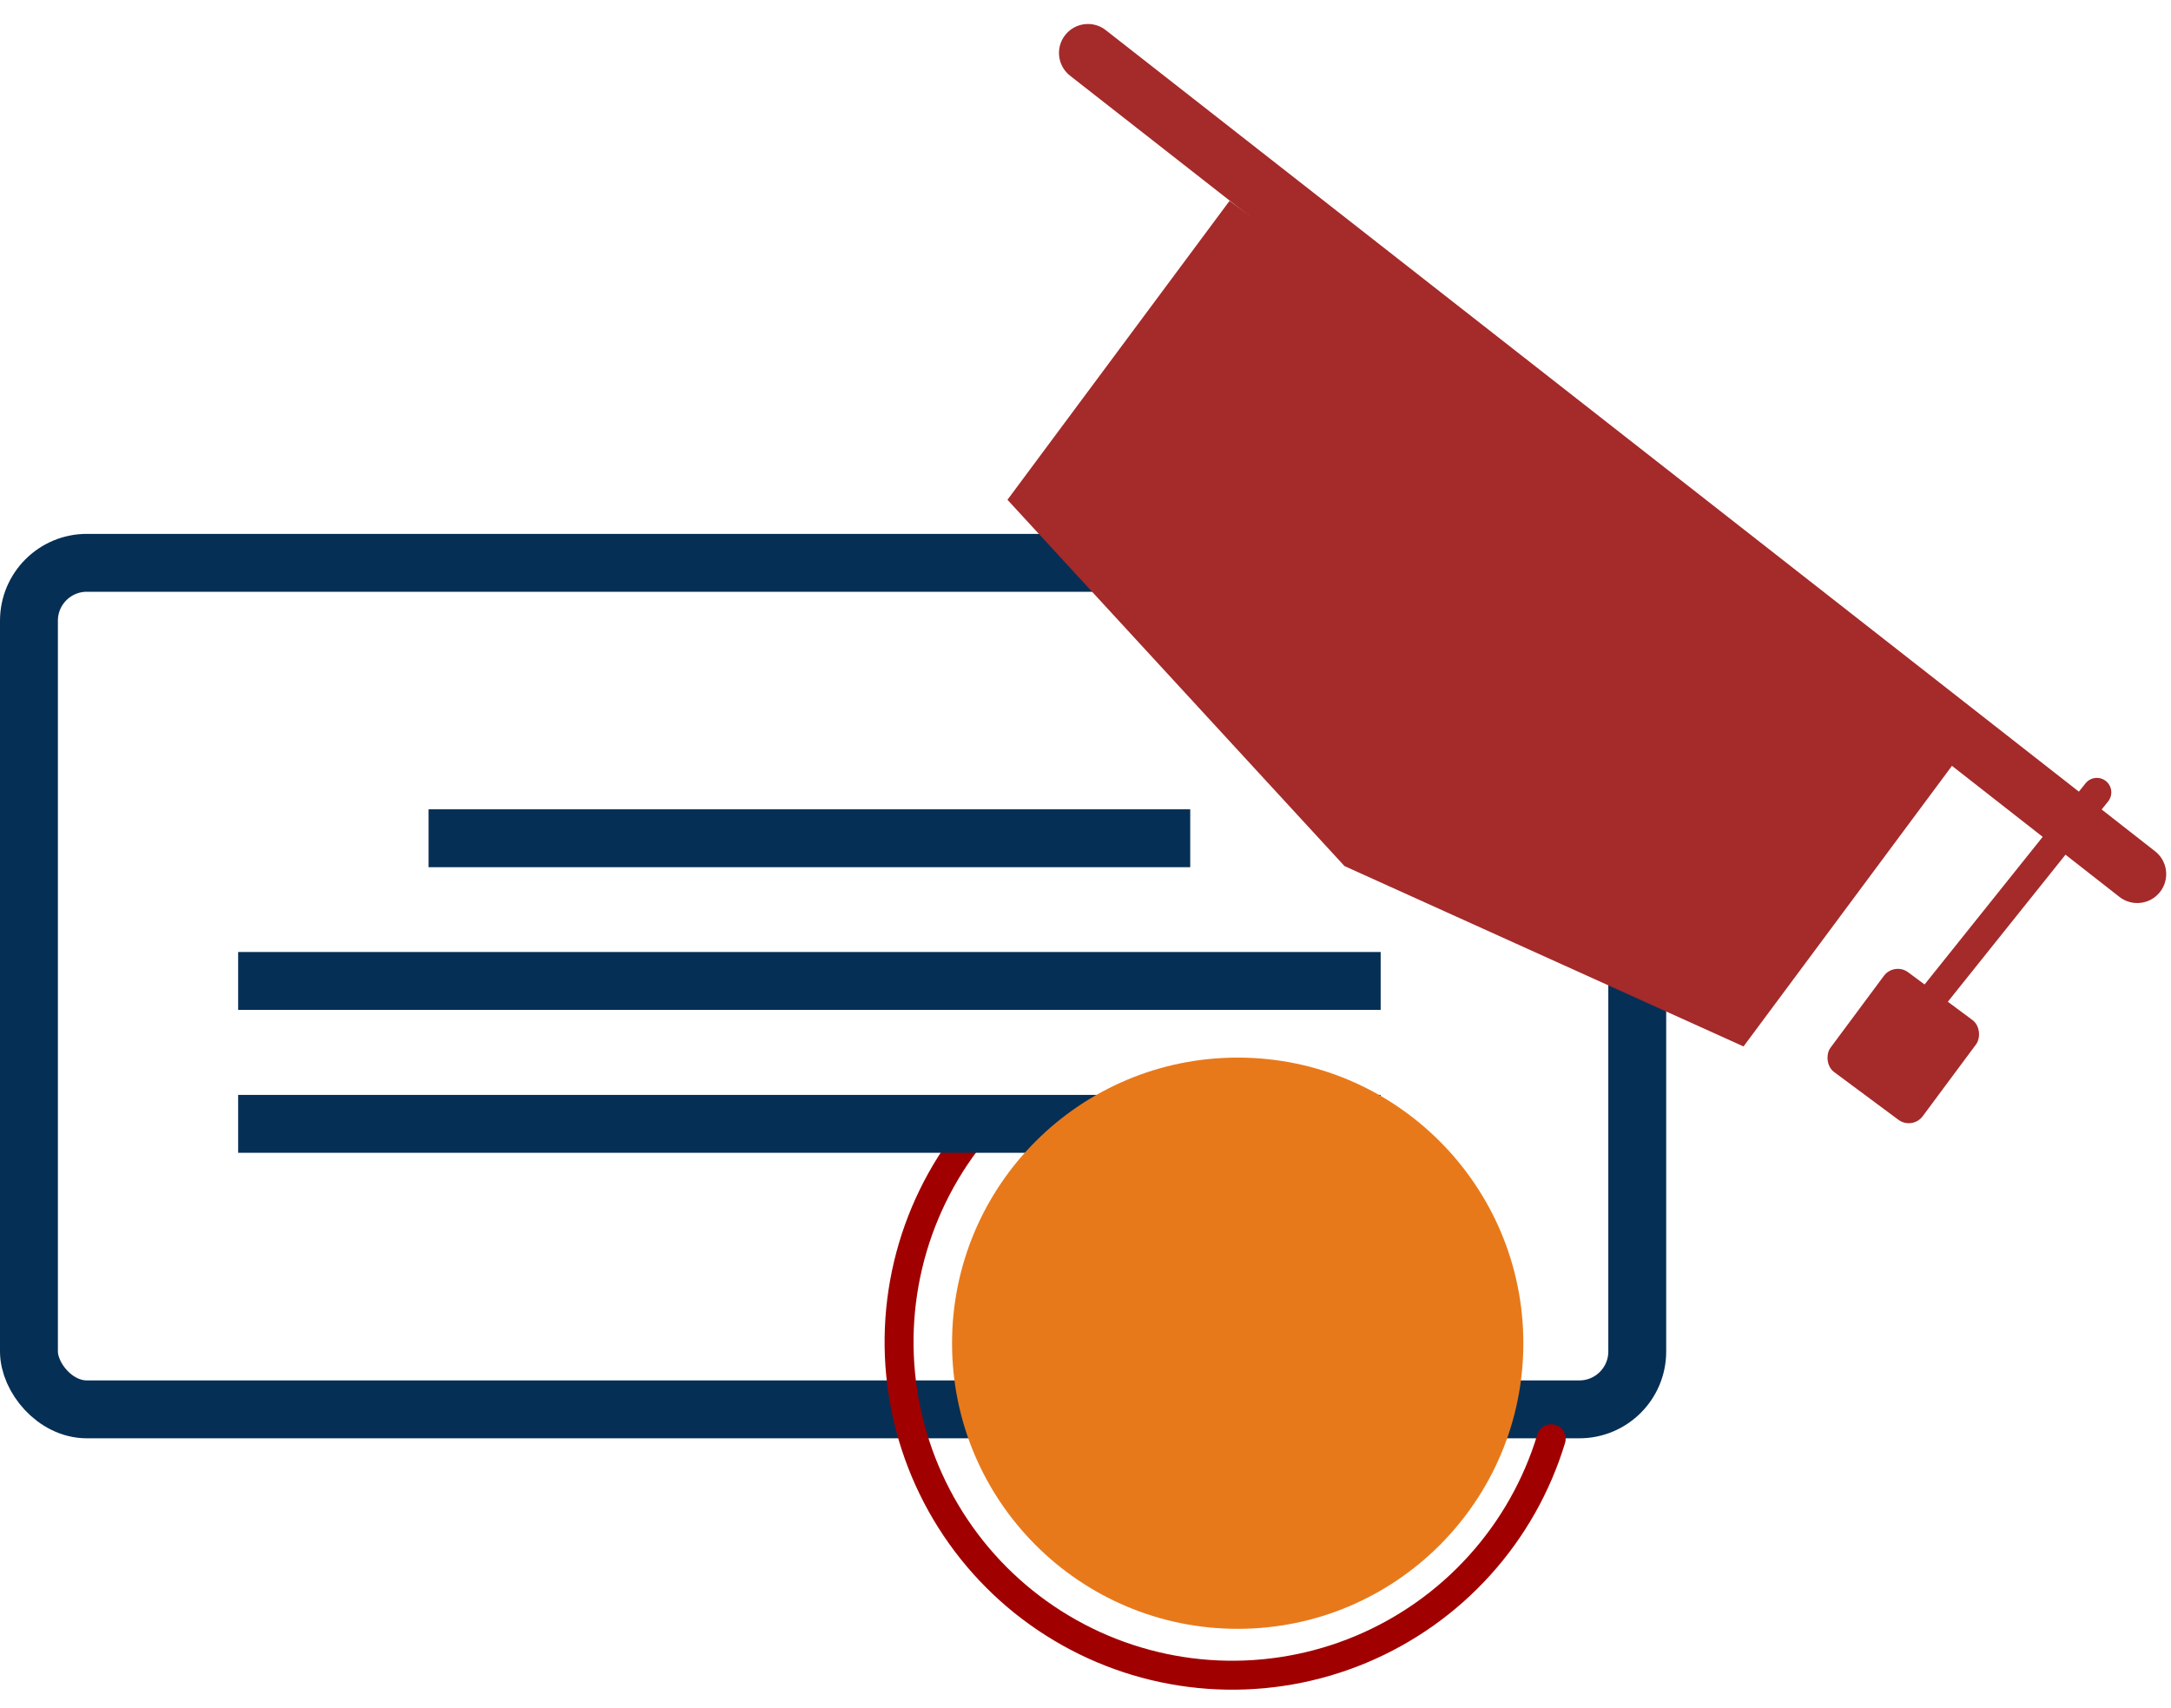
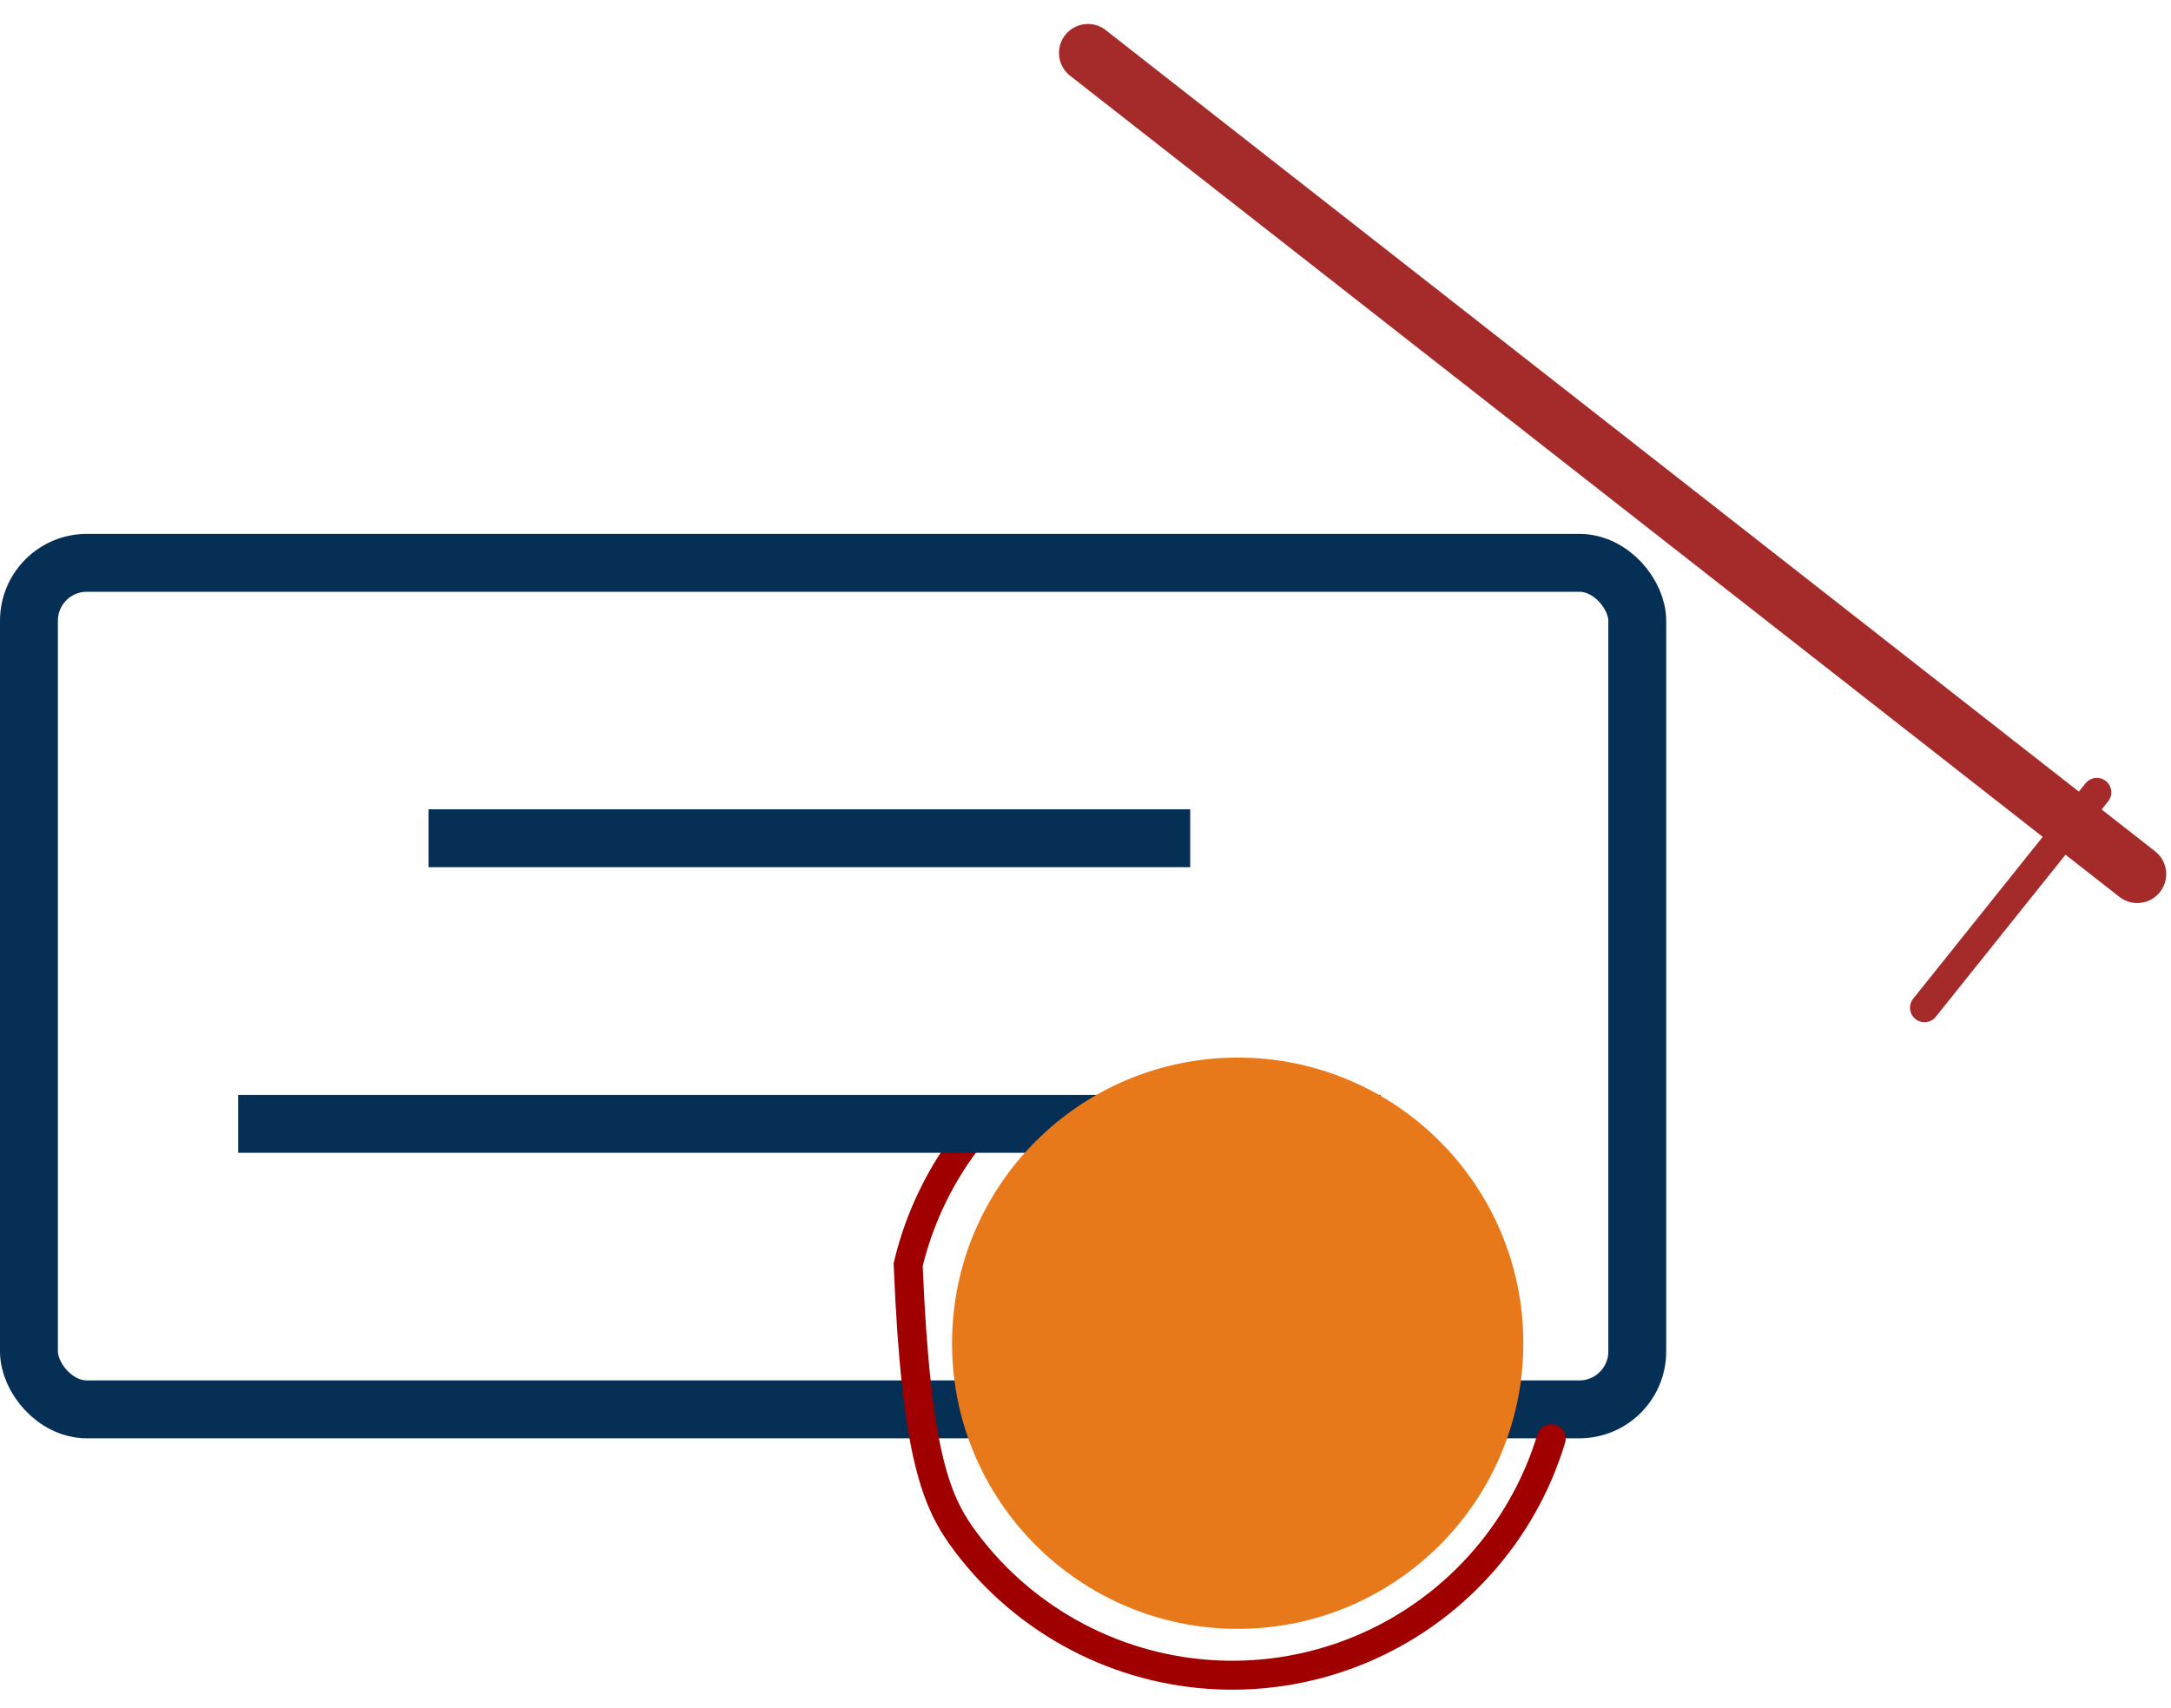
<svg xmlns="http://www.w3.org/2000/svg" width="75" height="59" viewBox="0 0 75 59" fill="none">
  <rect x="1" y="19.445" width="55.561" height="29.247" rx="2" stroke="#062F55" stroke-width="2" />
-   <path d="M33.578 39.18C32.519 40.505 31.766 42.047 31.373 43.697C30.98 45.347 30.956 47.063 31.304 48.722C31.651 50.382 32.361 51.945 33.382 53.299C34.403 54.653 35.711 55.764 37.212 56.553C38.712 57.343 40.369 57.791 42.063 57.866C43.757 57.941 45.447 57.641 47.012 56.987C48.576 56.333 49.977 55.342 51.114 54.083C52.251 52.825 53.096 51.331 53.588 49.708" stroke="#A10000" stroke-linecap="round" />
-   <path d="M42.477 6.938L67.904 25.825L60.232 36.154L46.447 29.922L34.804 17.267L42.477 6.938Z" fill="#A52A2A" />
+   <path d="M33.578 39.18C32.519 40.505 31.766 42.047 31.373 43.697C31.651 50.382 32.361 51.945 33.382 53.299C34.403 54.653 35.711 55.764 37.212 56.553C38.712 57.343 40.369 57.791 42.063 57.866C43.757 57.941 45.447 57.641 47.012 56.987C48.576 56.333 49.977 55.342 51.114 54.083C52.251 52.825 53.096 51.331 53.588 49.708" stroke="#A10000" stroke-linecap="round" />
  <line x1="37.584" y1="1.829" x2="73.834" y2="30.199" stroke="#A52A2A" stroke-width="2" stroke-linecap="round" />
  <line x1="72.438" y1="27.375" x2="66.484" y2="34.817" stroke="#A52A2A" stroke-linecap="round" />
-   <rect x="65.438" y="33.234" width="3.968" height="4.292" rx="0.6" transform="rotate(36.6 65.438 33.234)" fill="#A52A2A" />
  <line x1="14.805" y1="28.961" x2="41.118" y2="28.961" stroke="#062F55" stroke-width="2" />
-   <line x1="8.227" y1="33.891" x2="47.697" y2="33.891" stroke="#062F55" stroke-width="2" />
  <line x1="8.227" y1="38.828" x2="47.697" y2="38.828" stroke="#062F55" stroke-width="2" />
  <circle cx="42.758" cy="46.407" r="9.868" fill="#E8791A" />
</svg>